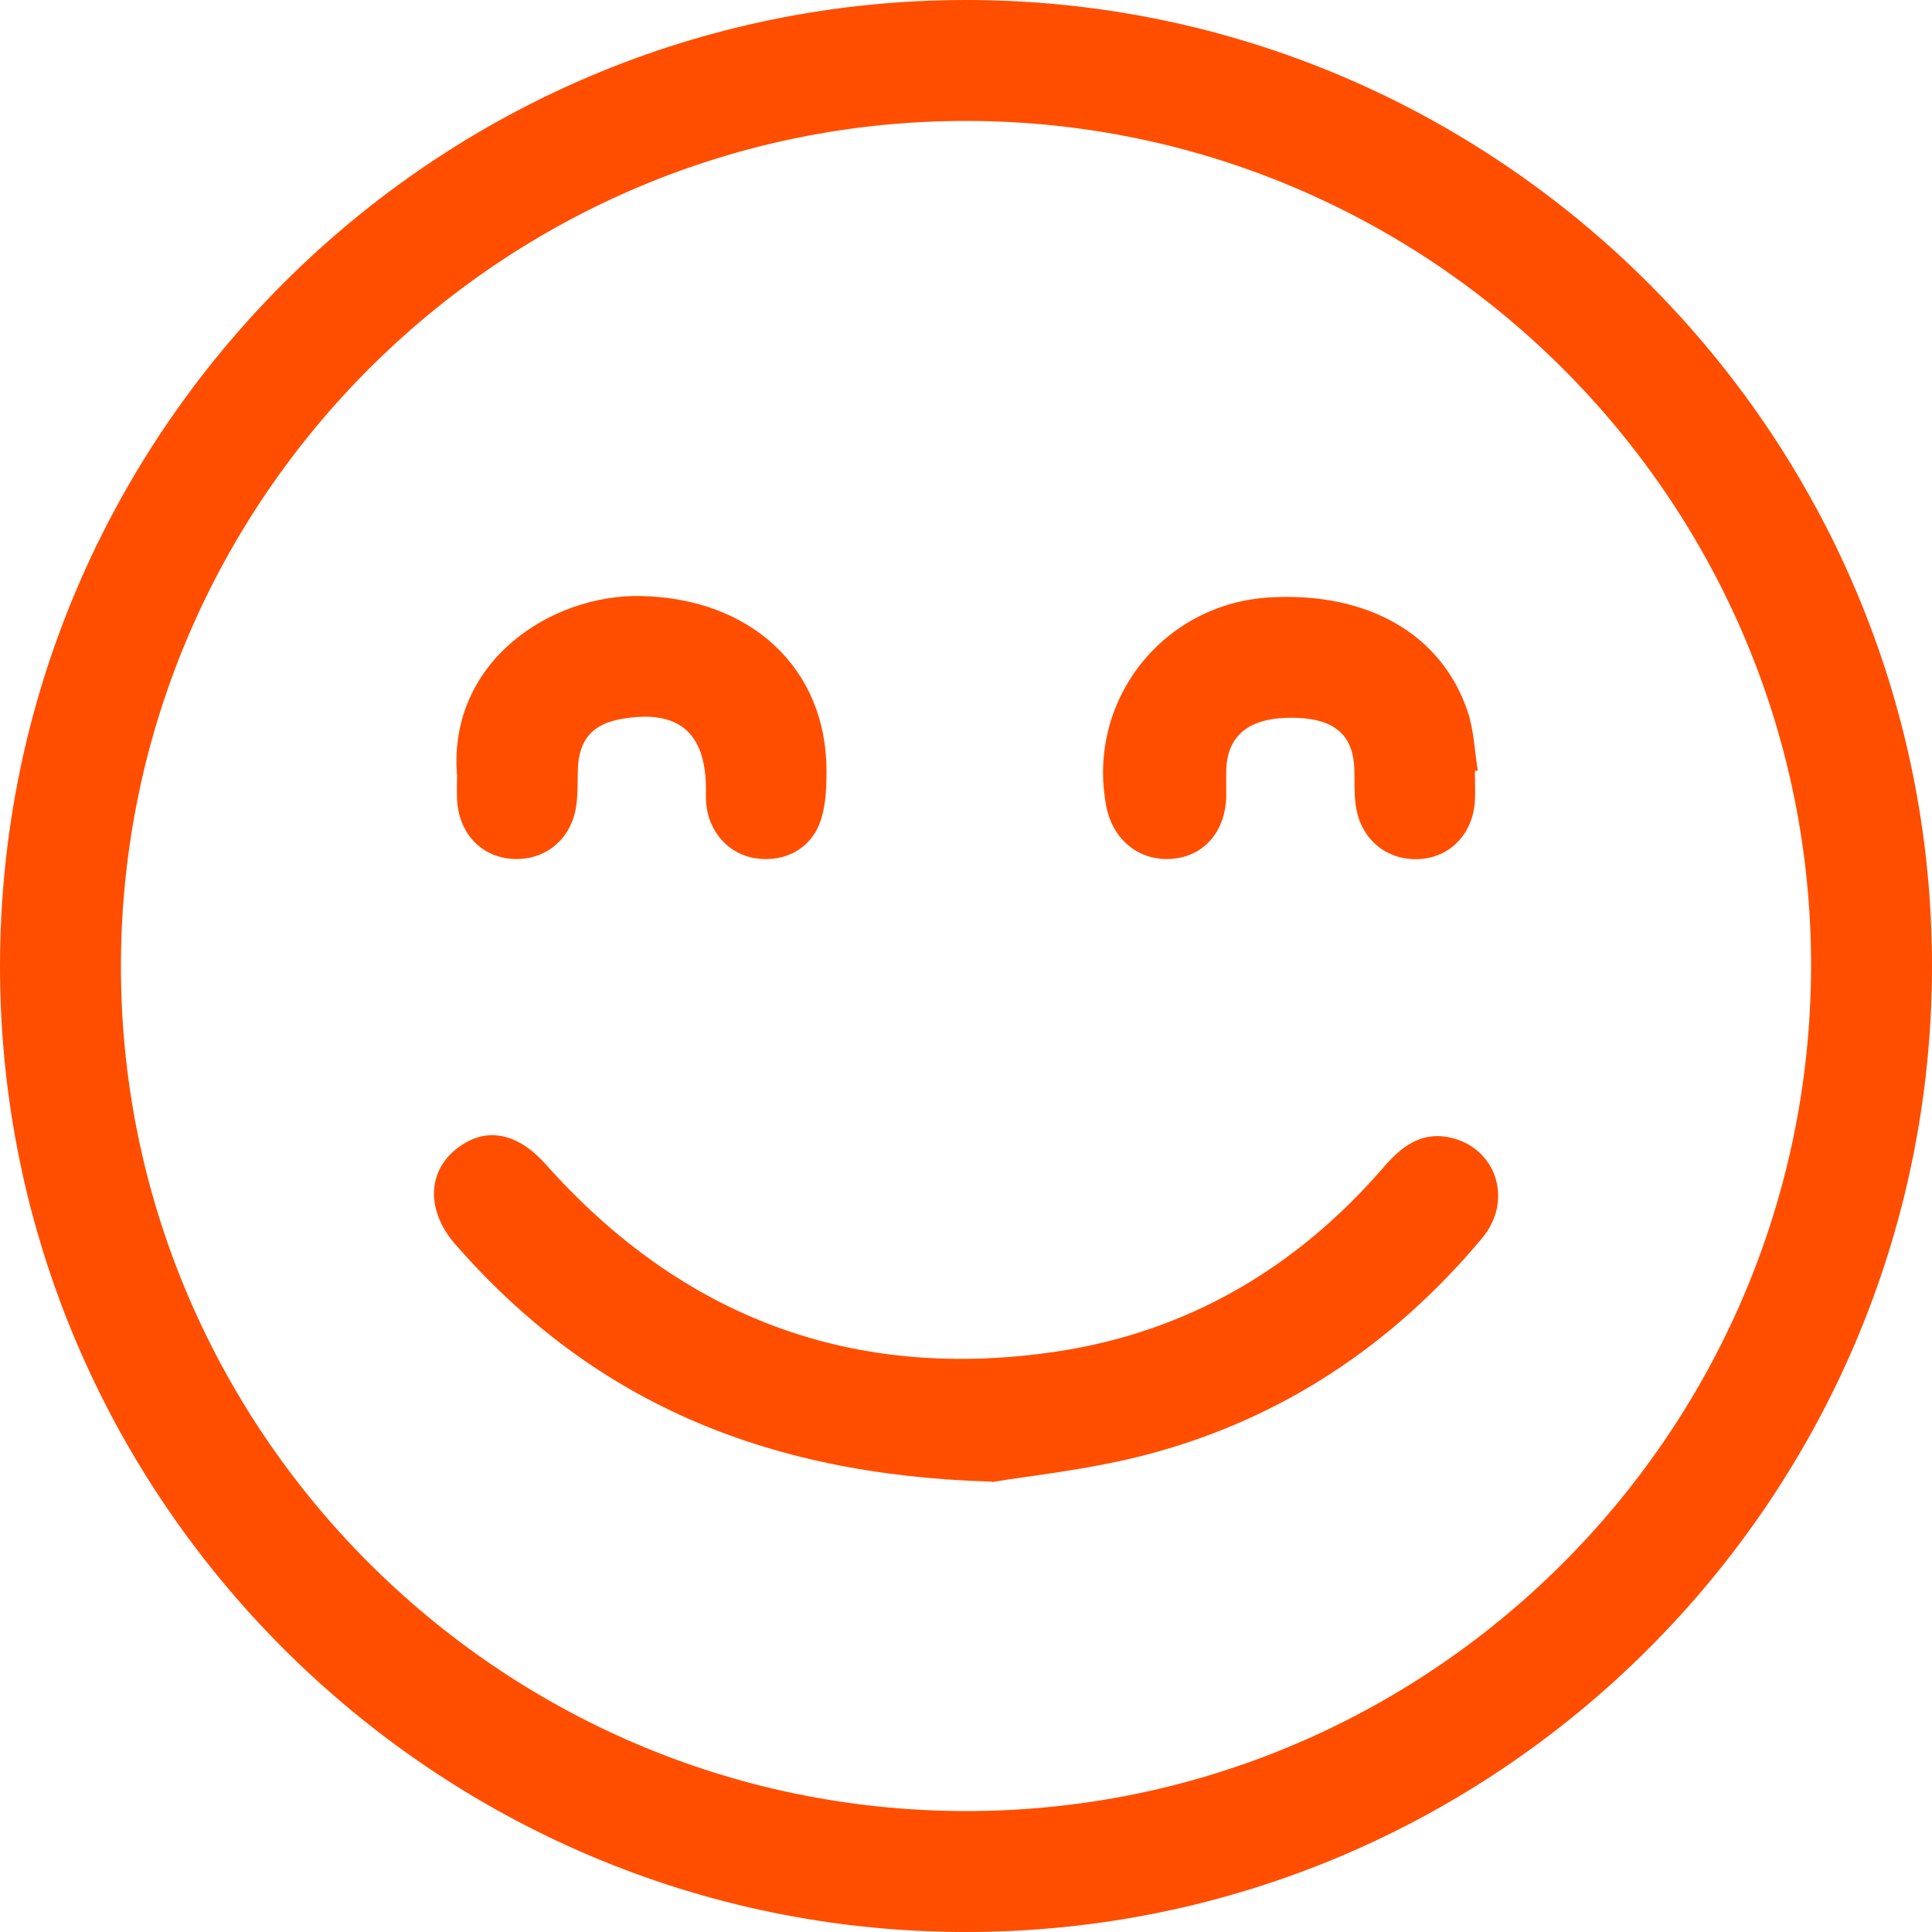
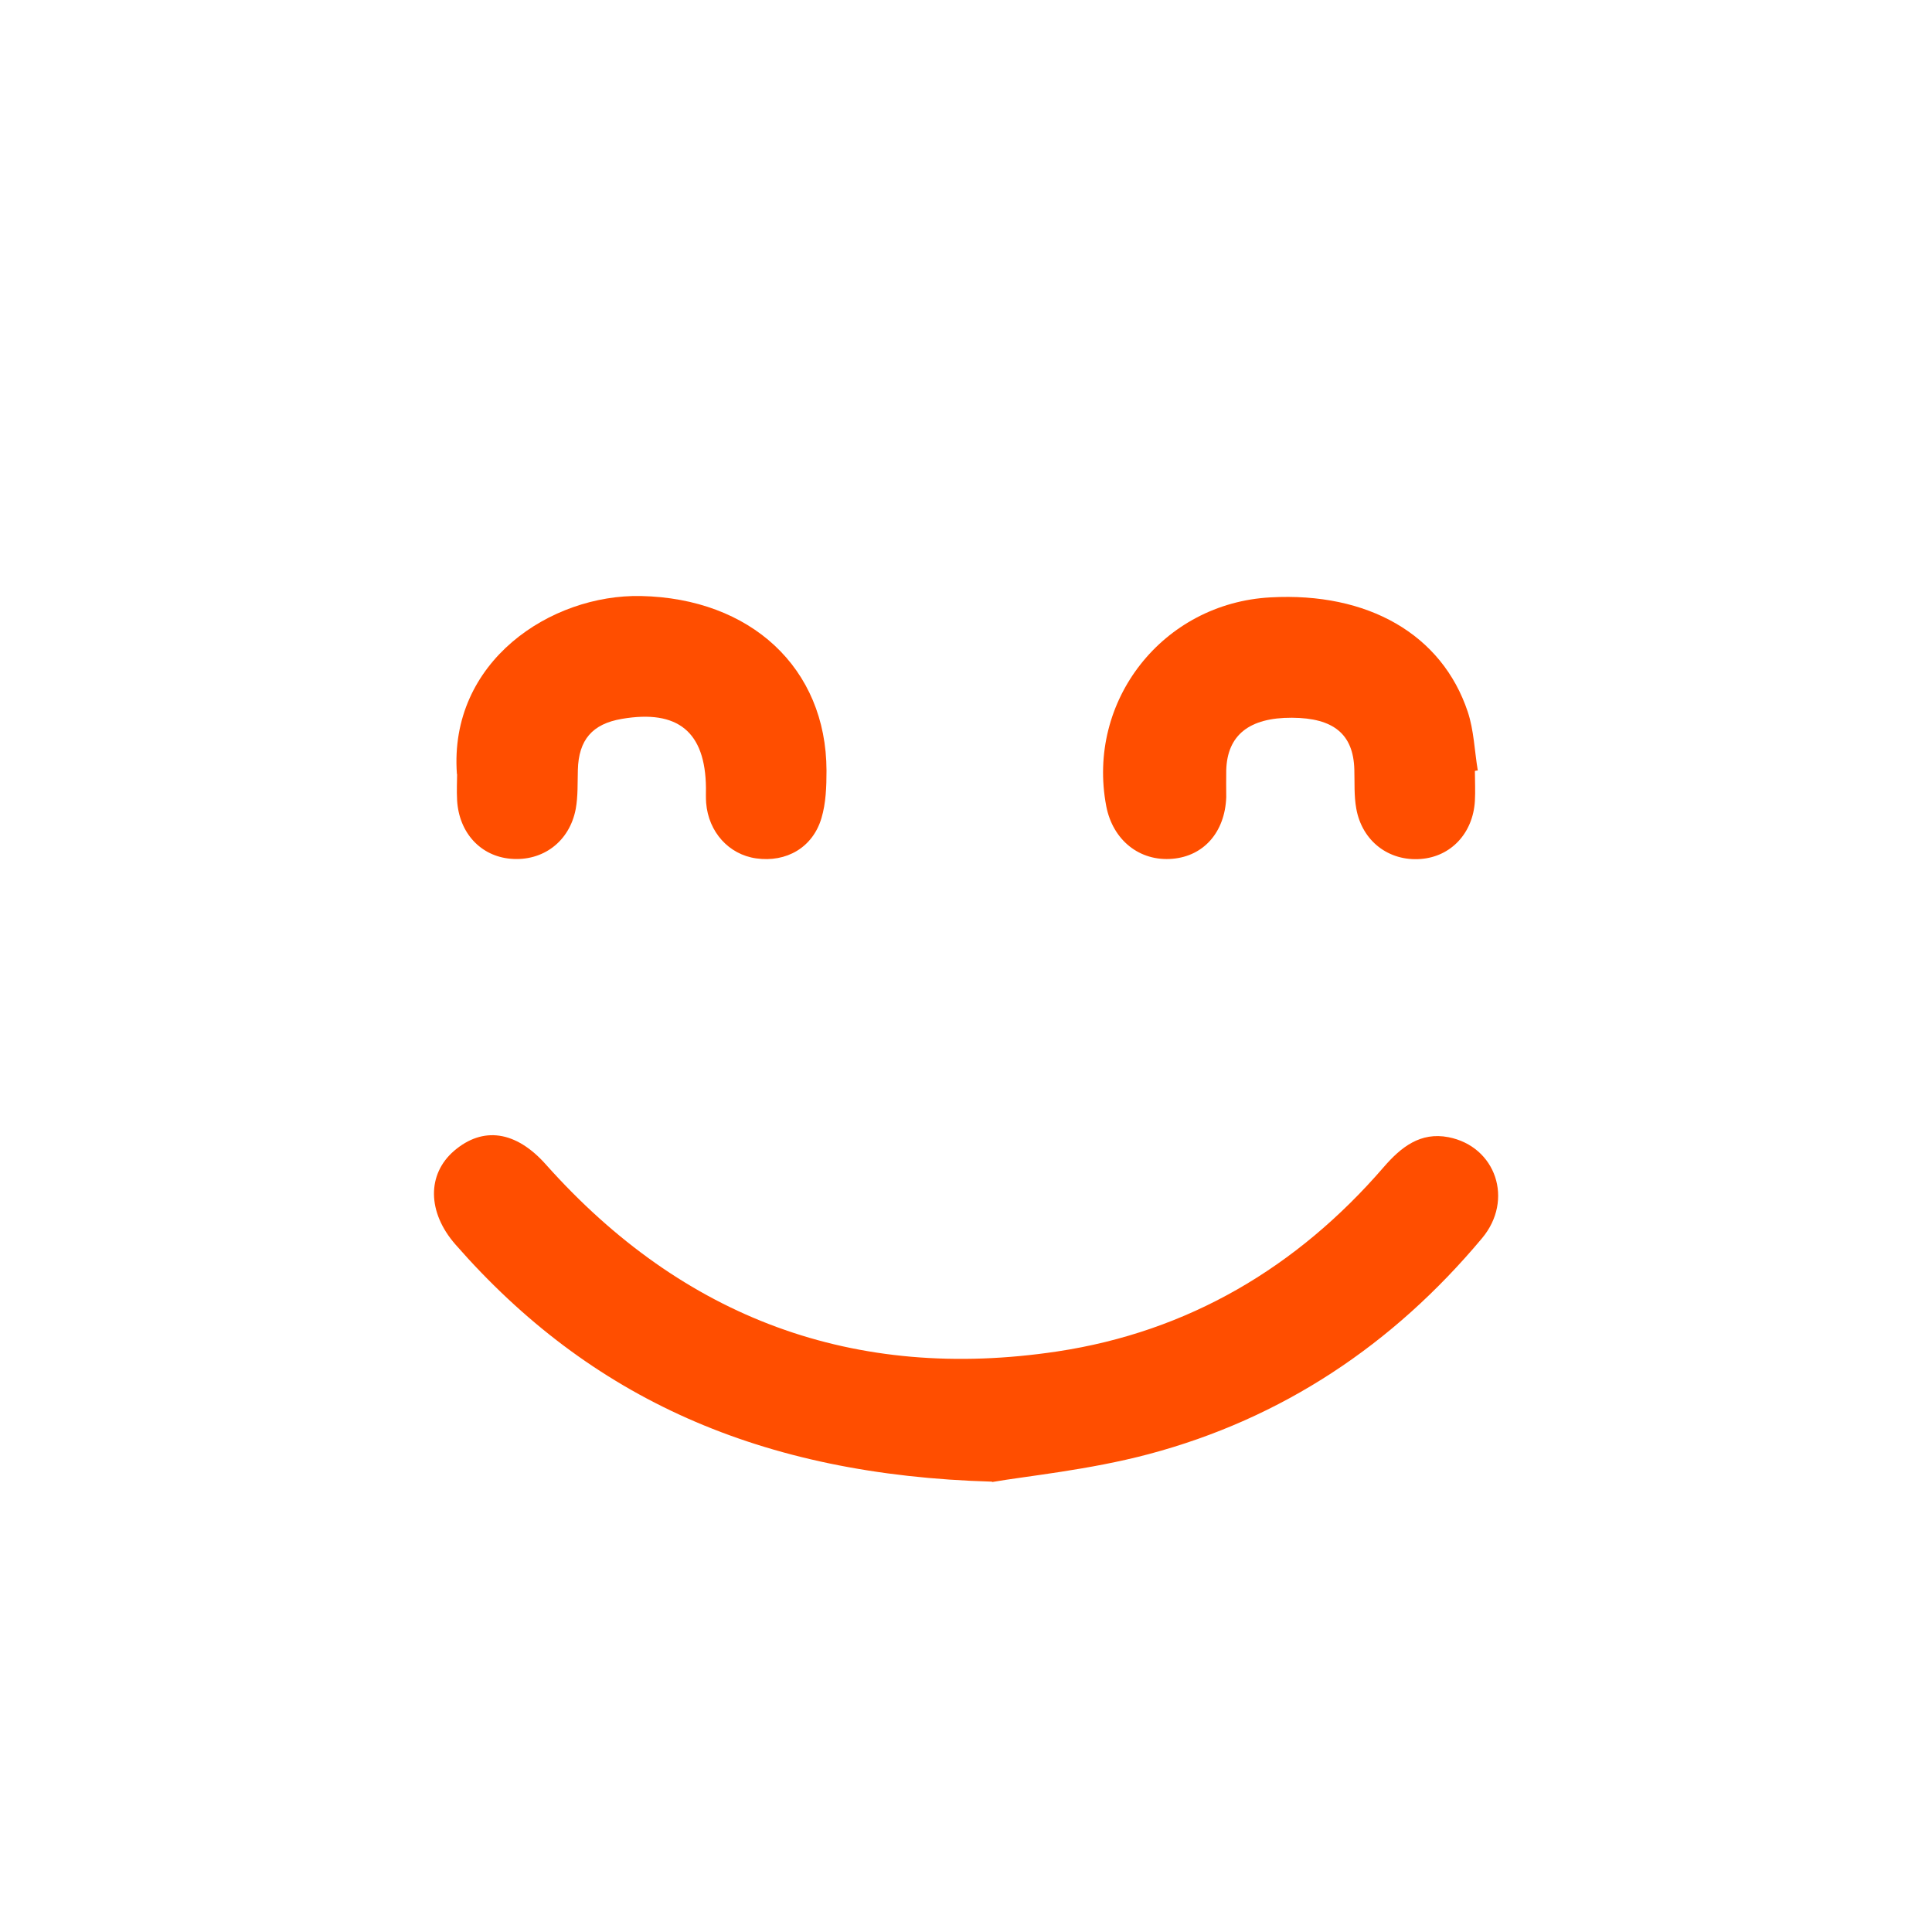
<svg xmlns="http://www.w3.org/2000/svg" id="Capa_2" data-name="Capa 2" viewBox="0 0 100 100">
  <defs>
    <style>
      .cls-1 {
        fill: #ff4e00;
      }
    </style>
  </defs>
  <g id="Capa_1-2" data-name="Capa 1">
    <g>
-       <path class="cls-1" d="M0,50.02C0,22.42,22.46-.03,50.06,0c27.52,.03,49.93,22.46,49.94,49.98,0,27.59-22.47,50.05-50.06,50.02C22.43,99.97,0,77.53,0,50.02ZM50.09,6.26c-24.06-.06-43.72,19.49-43.83,43.57-.11,24.1,19.52,43.85,43.65,43.91,24.05,.06,43.71-19.49,43.83-43.58,.11-24.1-19.52-43.85-43.65-43.9Z" />
      <path class="cls-1" d="M51.35,76.69c-11.98-.34-20.81-4.31-27.78-12.28-1.46-1.67-1.47-3.63-.07-4.84,1.49-1.28,3.2-1.05,4.76,.71,7.1,7.96,15.97,11.25,26.47,9.67,6.76-1.02,12.4-4.34,16.89-9.54,.9-1.04,1.9-1.83,3.35-1.55,2.46,.48,3.4,3.25,1.74,5.23-4.6,5.5-10.34,9.34-17.27,11.18-3.09,.82-6.31,1.13-8.09,1.44Z" />
      <path class="cls-1" d="M23.65,40.07c-.43-5.84,4.87-9.32,9.53-9.22,5.66,.12,9.59,3.71,9.6,9.04,0,.82-.03,1.68-.26,2.45-.45,1.53-1.82,2.31-3.38,2.09-1.42-.2-2.47-1.37-2.59-2.87-.02-.26-.01-.52-.01-.78-.03-2.9-1.45-4.07-4.36-3.57-1.52,.26-2.23,1.08-2.27,2.64-.02,.67,.01,1.36-.11,2.02-.32,1.69-1.7,2.72-3.36,2.58-1.56-.13-2.68-1.34-2.78-3.02-.03-.52,0-1.04,0-1.36Z" />
-       <path class="cls-1" d="M76.34,39.9c0,.52,.03,1.04,0,1.56-.1,1.67-1.24,2.88-2.8,3-1.65,.13-3.04-.92-3.34-2.61-.12-.66-.08-1.34-.1-2.02-.05-1.82-1.06-2.67-3.23-2.68-2.21-.01-3.35,.9-3.4,2.72-.01,.47,0,.94,0,1.4-.07,1.8-1.16,3.04-2.78,3.18-1.7,.15-3.09-.96-3.43-2.72-1.04-5.46,2.93-10.51,8.5-10.81,5.04-.28,8.87,1.91,10.21,5.92,.32,.96,.35,2.02,.52,3.04-.05,0-.09,.01-.14,.02Z" />
+       <path class="cls-1" d="M76.34,39.9c0,.52,.03,1.04,0,1.56-.1,1.67-1.24,2.88-2.8,3-1.65,.13-3.04-.92-3.34-2.61-.12-.66-.08-1.34-.1-2.02-.05-1.82-1.06-2.67-3.23-2.68-2.21-.01-3.35,.9-3.4,2.72-.01,.47,0,.94,0,1.4-.07,1.8-1.16,3.04-2.78,3.18-1.7,.15-3.09-.96-3.43-2.72-1.04-5.46,2.93-10.51,8.5-10.81,5.04-.28,8.87,1.91,10.21,5.92,.32,.96,.35,2.02,.52,3.04-.05,0-.09,.01-.14,.02" />
    </g>
  </g>
</svg>